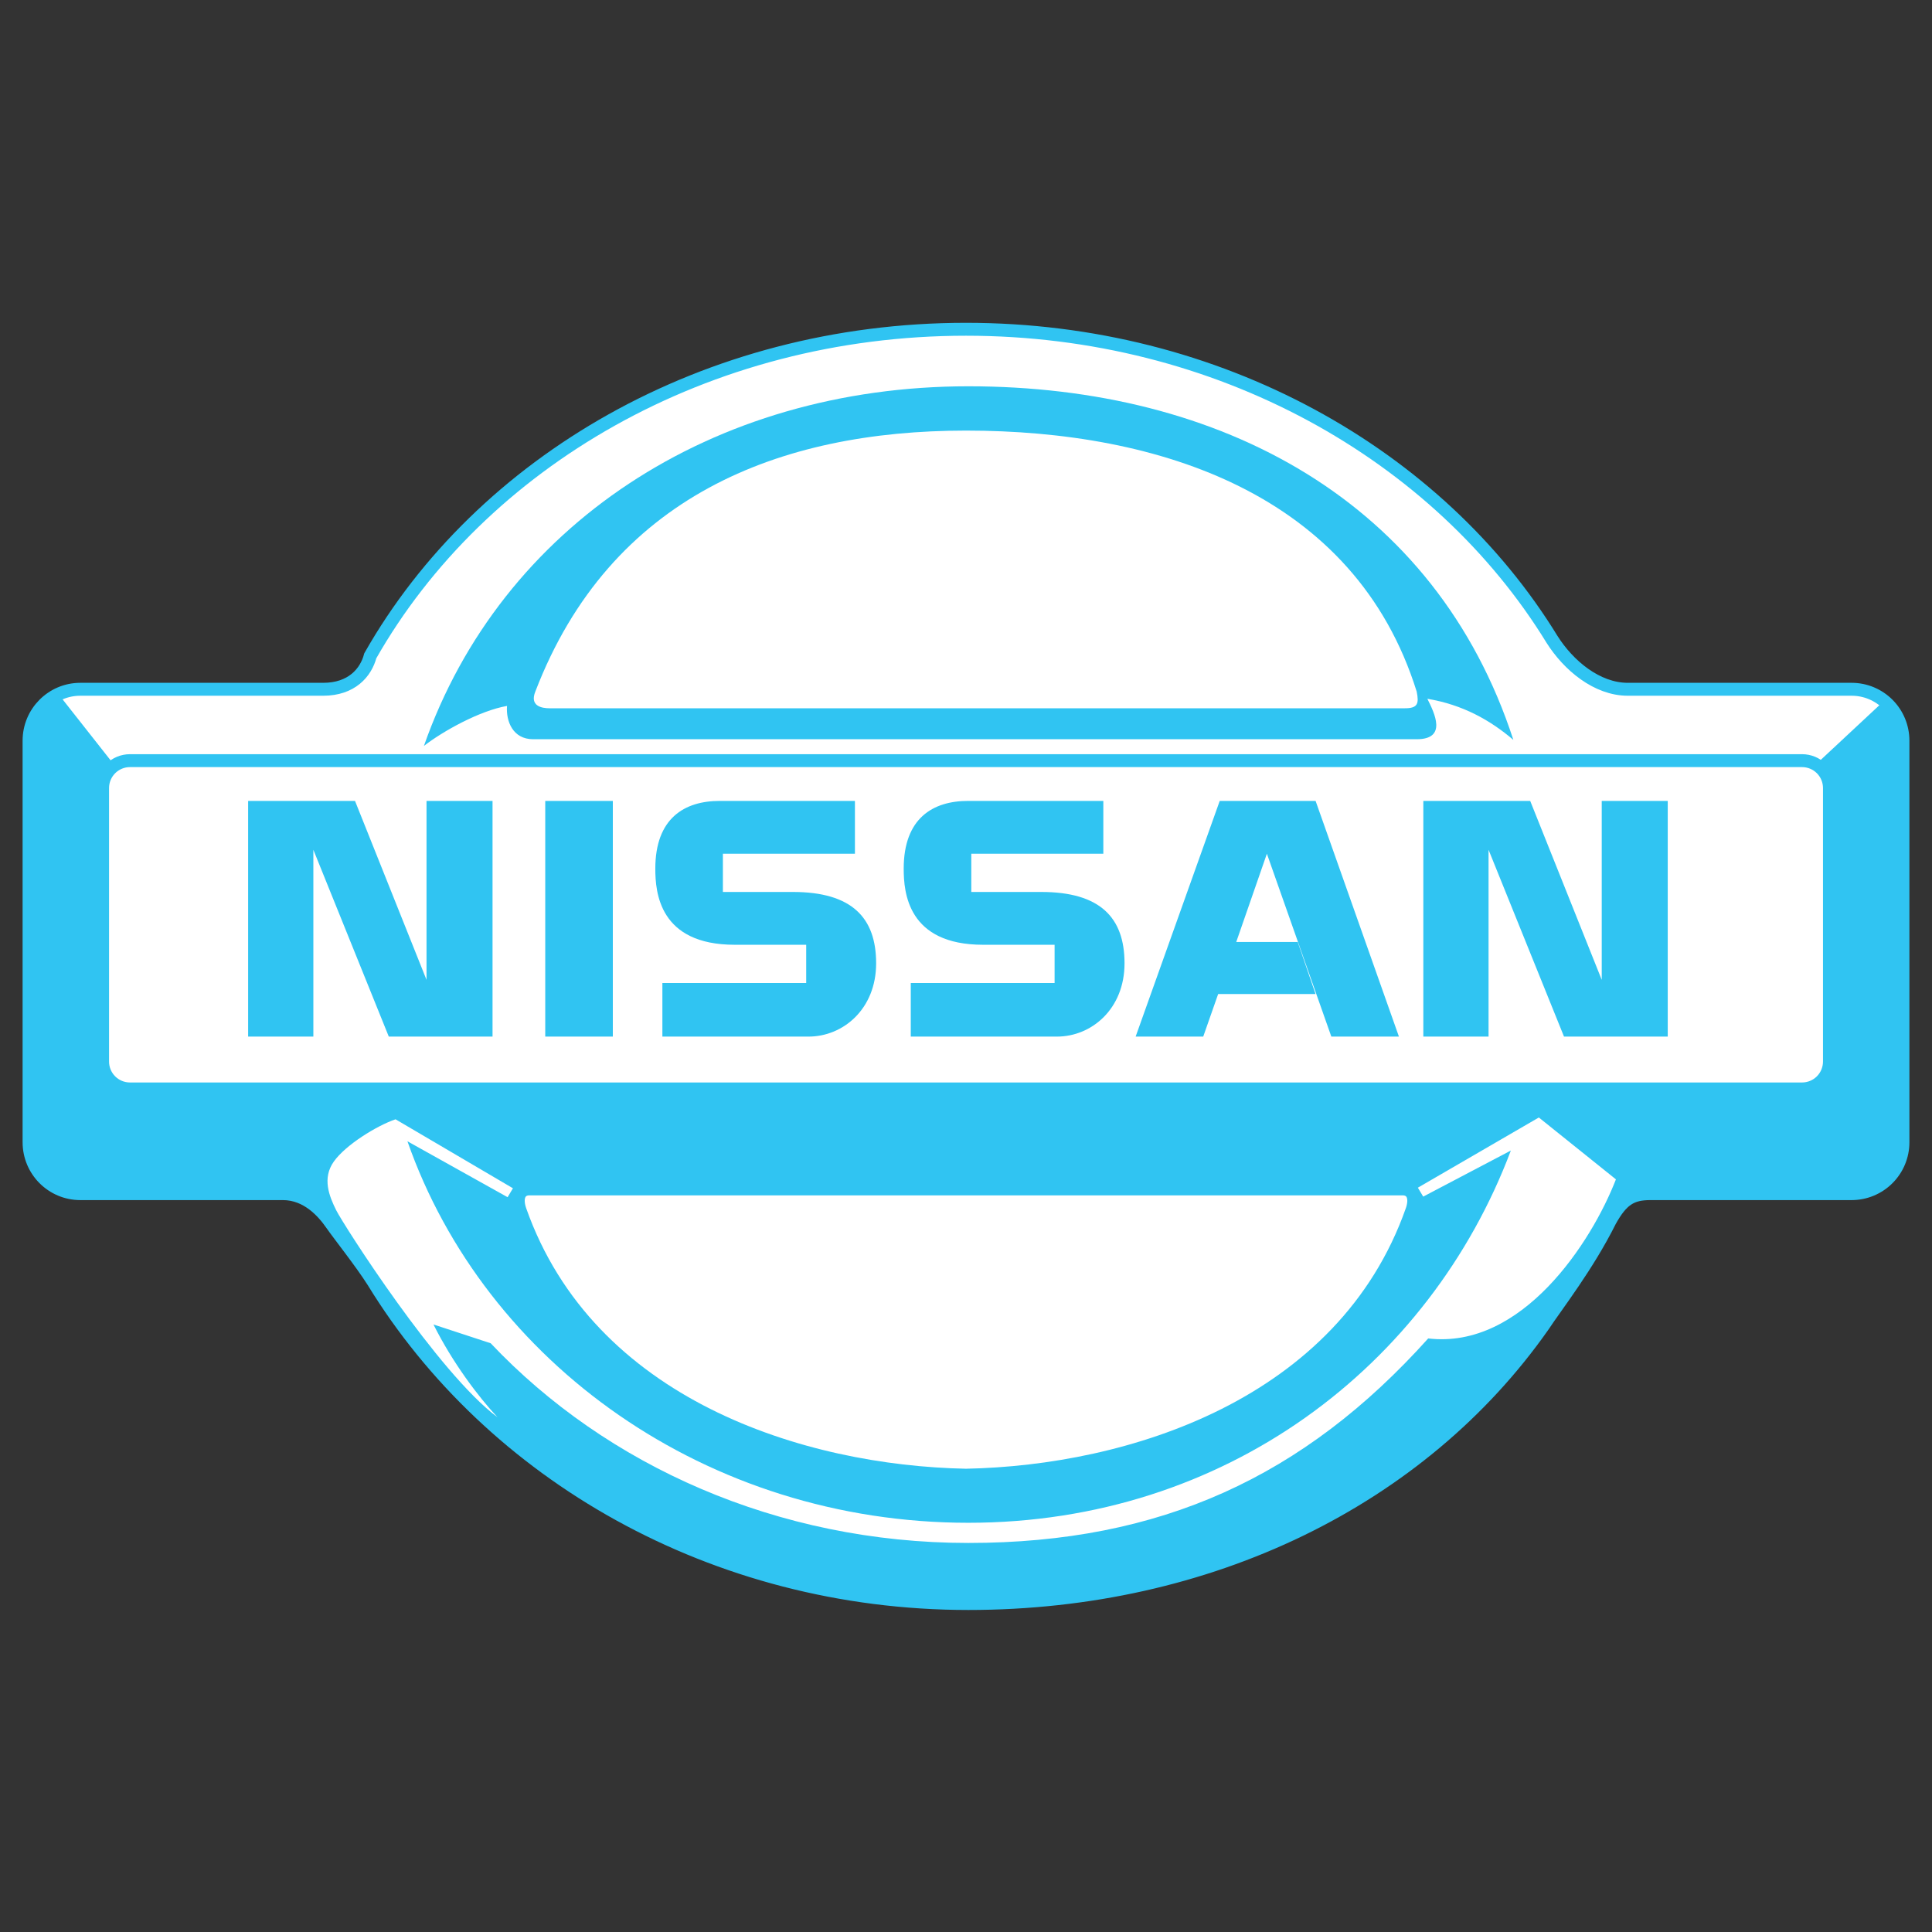
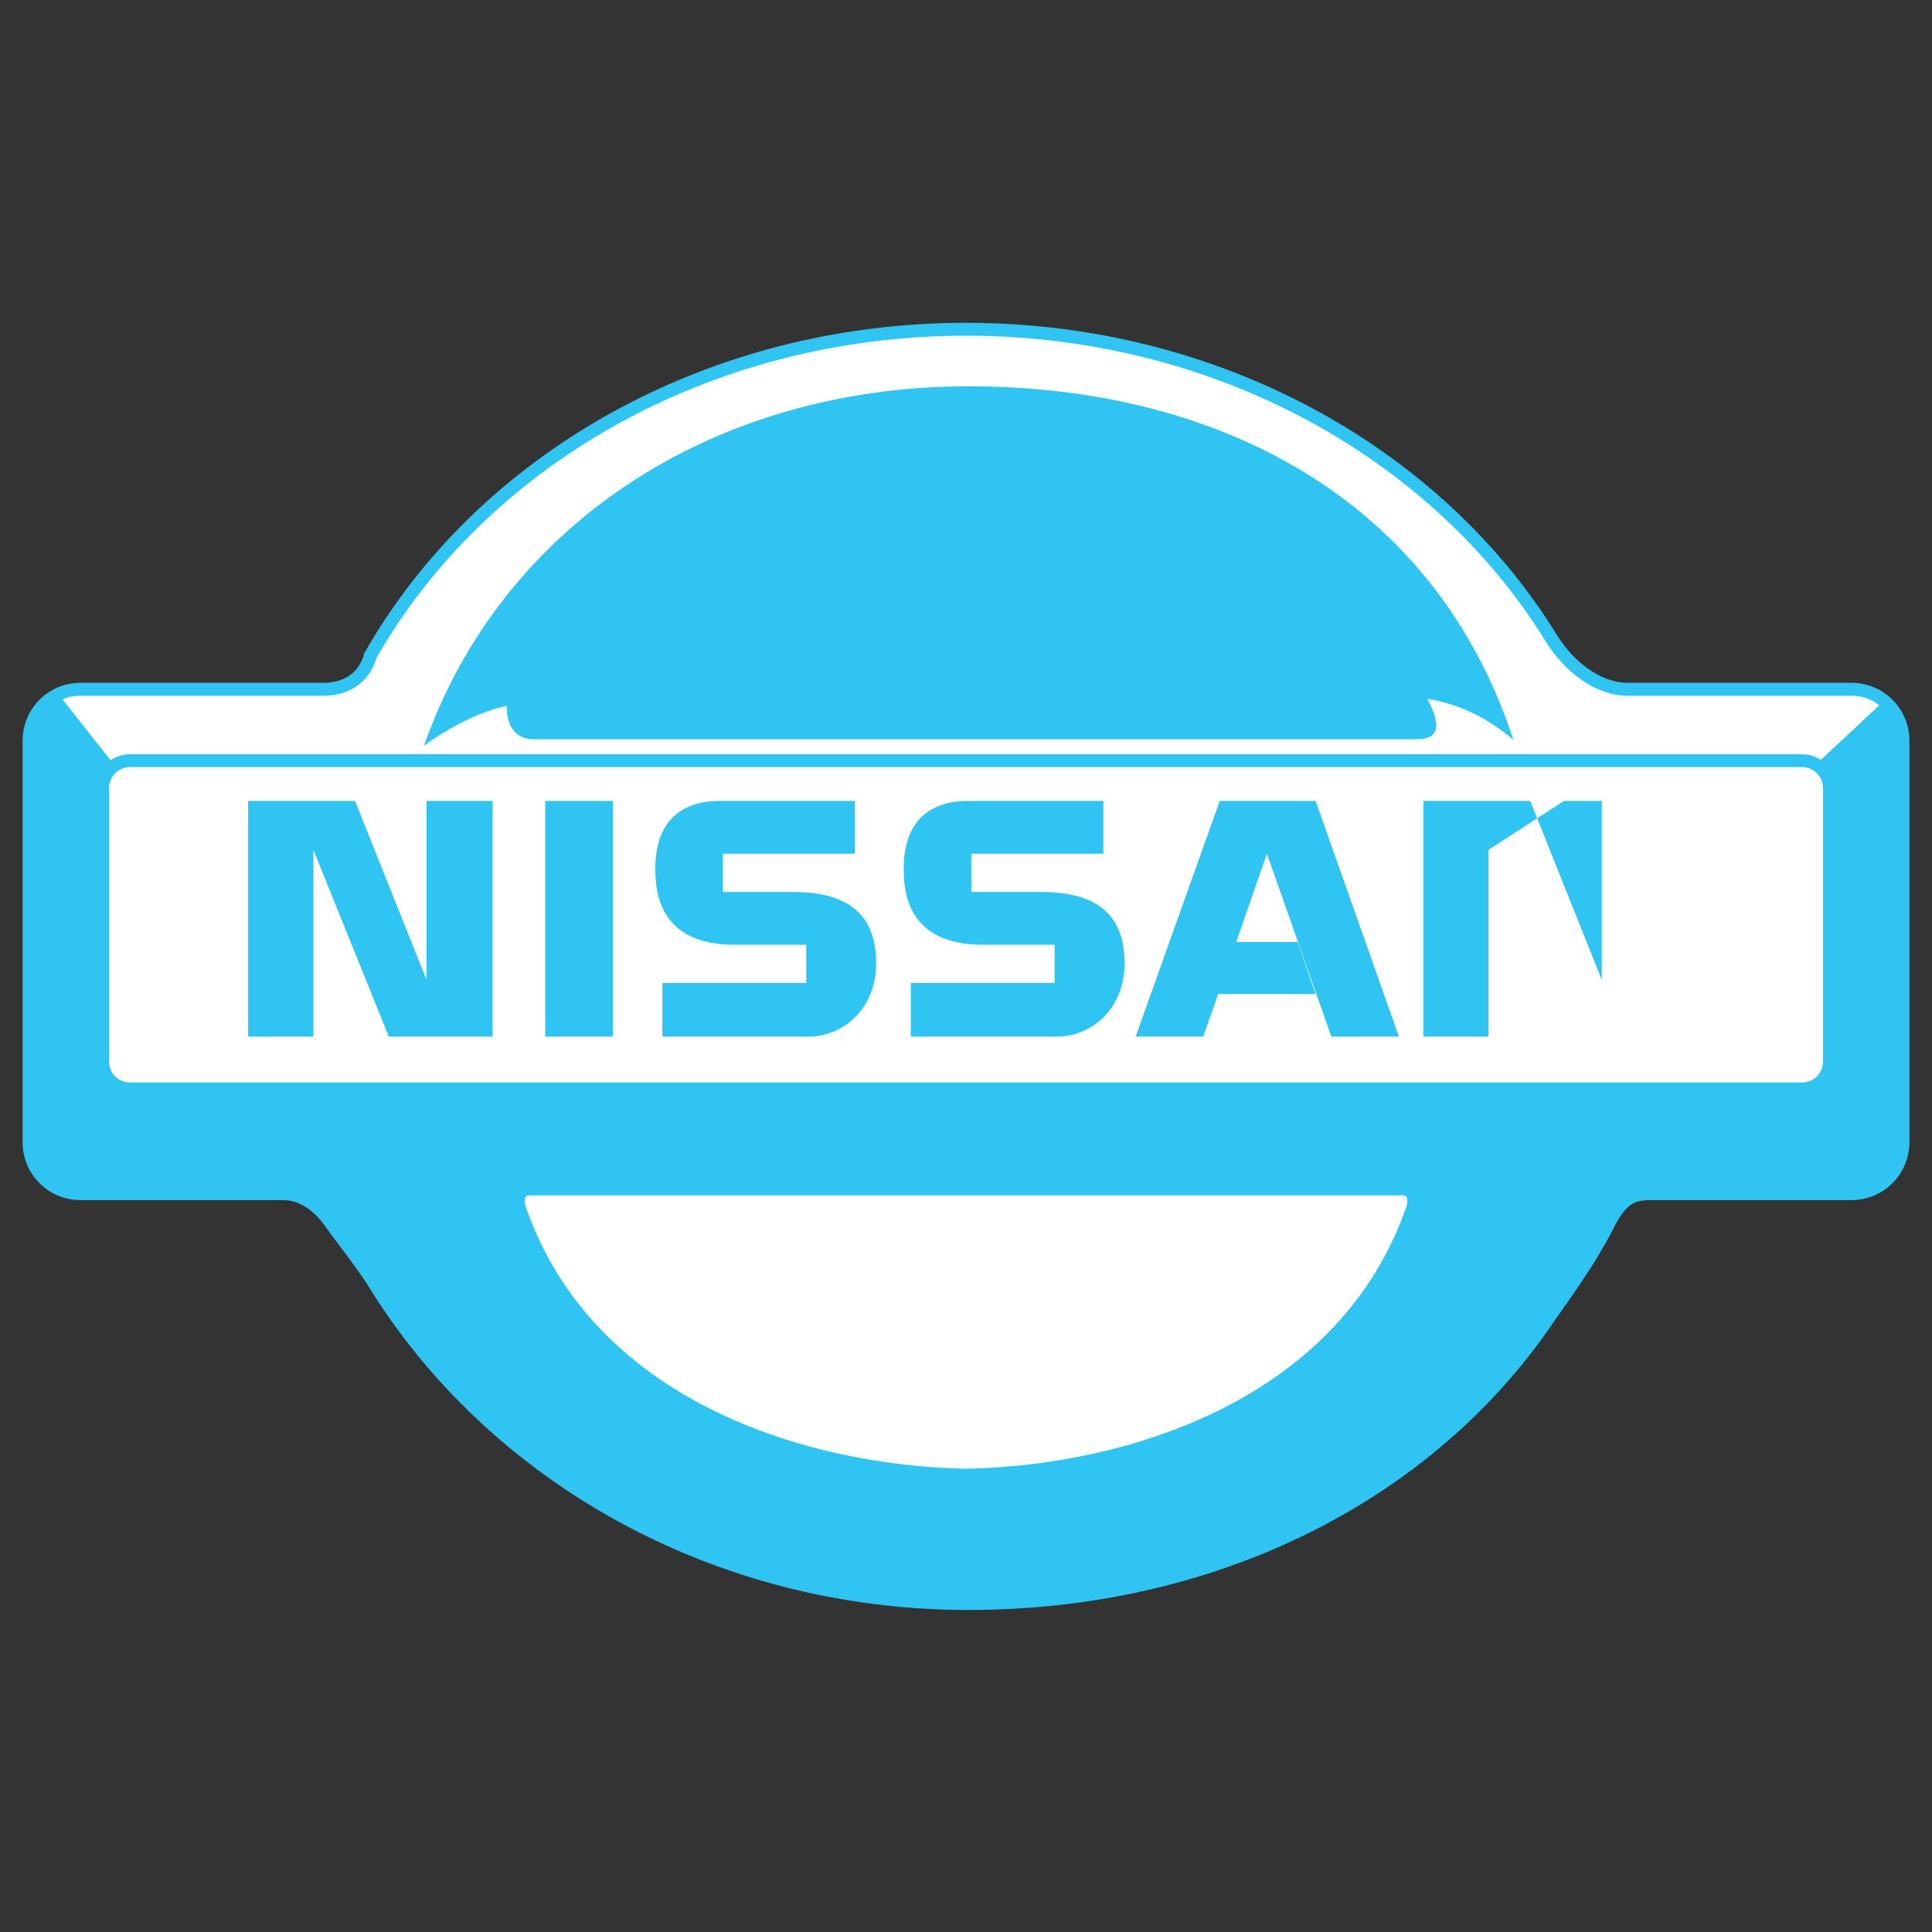
<svg xmlns="http://www.w3.org/2000/svg" width="399" height="399" viewBox="0 0 399 399" fill="none">
  <rect x="0" y="0" width="399" height="399" fill="#333333" stroke="none" />
  <path fill-rule="evenodd" clip-rule="evenodd" d="M66.745 142.35H16.585C10.741 142.35 6.002 147.102 6.002 152.962V235.898C6.002 241.761 10.741 246.512 16.585 246.512H58.419C63.442 246.512 66.747 250.318 68.46 252.774C70.175 255.233 74.585 260.76 77.061 264.672C101.369 304.382 147.315 331.162 199.991 331.162C249.715 331.162 293.44 309.769 318.631 273.916C321.479 269.606 327.846 261.497 332.501 252.163C334.954 247.739 336.913 246.512 340.827 246.512H382.415C383.807 246.51 385.185 246.234 386.47 245.7C387.755 245.165 388.923 244.383 389.906 243.397C390.888 242.412 391.668 241.242 392.198 239.956C392.729 238.669 393.002 237.29 393 235.898V152.962C393.003 150.151 391.89 147.454 389.905 145.464C387.92 143.474 385.226 142.354 382.415 142.35H336.174C329.803 142.35 323.924 137.437 320.511 132.022C297.104 93.871 251.688 68 199.501 68C145.772 68 99.221 95.421 76.474 135.431C75.563 138.91 72.624 142.35 66.745 142.35Z" fill="white" stroke="#30C4F2" stroke-width="2.668" stroke-miterlimit="2.613" />
  <path fill-rule="evenodd" clip-rule="evenodd" d="M11.124 143.871C9.559 144.817 8.265 146.151 7.367 147.745C6.469 149.338 5.999 151.136 6 152.964V235.901C6 241.763 10.739 246.515 16.583 246.515H58.417C63.44 246.515 66.745 250.321 68.458 252.776C70.173 255.236 74.583 260.763 77.059 264.675C101.367 304.385 147.313 331.164 199.989 331.164C249.713 331.164 293.438 309.771 318.629 273.919C321.477 269.608 327.845 261.5 332.499 252.166C334.952 247.742 336.911 246.515 340.825 246.515H382.413C383.805 246.513 385.183 246.237 386.468 245.703C387.753 245.168 388.921 244.386 389.904 243.4C390.886 242.415 391.666 241.245 392.197 239.958C392.727 238.672 393 237.293 392.998 235.901V152.962C392.999 151.569 392.726 150.189 392.194 148.901C391.661 147.613 390.88 146.443 389.895 145.458L375.903 158.504C377.074 159.542 377.815 161.059 377.815 162.749V219.235C377.816 220.733 377.222 222.171 376.163 223.231C375.104 224.292 373.668 224.889 372.169 224.89H26.83C25.332 224.888 23.896 224.291 22.838 223.231C21.78 222.17 21.186 220.733 21.187 219.235V162.749C21.187 161.187 21.82 159.772 22.84 158.748L11.124 143.871Z" fill="#30C4F2" stroke="#30C4F2" stroke-width="2.135" stroke-miterlimit="2.613" />
  <path fill-rule="evenodd" clip-rule="evenodd" d="M87.549 154.049C103.468 108.596 147.121 79.777 199.991 79.777C252.185 79.777 296.494 103.533 312.541 152.801C307.761 148.737 302.13 145.543 294.781 144.314C296.252 147.262 298.947 152.667 292.576 152.667H110.1C105.936 152.667 104.465 148.983 104.712 145.789C99.077 146.77 91.454 151.008 87.549 154.049Z" fill="#30C4F2" />
-   <path fill-rule="evenodd" clip-rule="evenodd" d="M101.335 277.411C125.221 302.67 160.558 318.653 199.989 318.653C239.68 318.653 269.306 304.982 294.954 276.418C314.376 278.697 328.705 256.508 333.723 243.563L317.805 230.787L292.821 245.284L293.924 247.127L312.024 237.611C295.269 282.114 253.058 314.487 199.989 314.487C145.971 314.487 100.154 281.455 84.144 235.7L104.831 247.247L105.934 245.404L81.684 231.158C77.764 232.506 71.395 236.439 68.948 239.877C66.497 243.314 67.967 246.999 69.436 249.948C70.907 252.898 90.502 283.606 102.748 292.693C98.828 288.519 93.44 281.392 89.522 273.534L101.335 277.411ZM292.579 142.836C279.841 102.057 239.442 88.926 199.501 88.926C160.895 88.926 126.019 102.547 110.557 142.822C109.363 145.786 111.812 146.276 113.525 146.276L290.128 146.274C292.821 146.279 293.072 145.292 292.579 142.836Z" fill="white" />
  <path fill-rule="evenodd" clip-rule="evenodd" d="M372.176 224.889C373.674 224.887 375.11 224.29 376.169 223.229C377.227 222.169 377.821 220.732 377.821 219.233V162.747C377.822 162.005 377.676 161.27 377.393 160.584C377.11 159.898 376.694 159.275 376.17 158.749C375.646 158.224 375.023 157.807 374.338 157.522C373.653 157.238 372.918 157.091 372.176 157.09H26.831C25.332 157.092 23.896 157.689 22.838 158.75C21.779 159.811 21.186 161.249 21.188 162.747V219.233C21.187 219.975 21.332 220.71 21.615 221.396C21.898 222.081 22.314 222.705 22.838 223.23C23.362 223.755 23.984 224.172 24.669 224.456C25.354 224.741 26.089 224.888 26.831 224.889H372.176ZM289.638 245.531C291.844 245.531 292.458 247.494 291.597 249.951C277.393 290.241 233.301 304.001 199.501 304.659C165.699 304.001 121.612 290.239 107.405 249.951C106.549 247.494 107.161 245.531 109.366 245.531H289.638Z" fill="white" stroke="#30C4F2" stroke-width="2.668" stroke-miterlimit="2.613" />
-   <path fill-rule="evenodd" clip-rule="evenodd" d="M51.245 214.079V165.406H73.317L88.086 202.359V165.406H101.72V214.079H80.294L64.716 175.499V214.079H51.245ZM112.605 165.406H126.563V214.079H112.605V165.406ZM234.534 214.079L251.899 165.406H271.699L288.908 214.079H274.949L261.64 176.314L255.308 194.546H268.011L271.687 205.288H251.576L248.492 214.079H234.534ZM166.497 195.115V203.008H136.796V214.079H166.983C174.126 214.079 180.941 208.383 180.941 198.942C180.941 189.501 175.909 184.209 163.737 184.209H149.293V176.314H176.56V165.406H148.645C141.341 165.406 135.336 168.987 135.336 179.406C135.336 184.29 136.149 195.115 151.729 195.115H166.497ZM293.949 214.079V165.406H316.02L330.792 202.359V165.406H344.424V214.079H323.002L307.419 175.499V214.079H293.949ZM217.797 195.115V203.008H188.095V214.079H218.285C225.424 214.079 232.24 208.383 232.24 198.942C232.24 189.501 227.209 184.209 215.037 184.209H200.593V176.314H227.86V165.406H199.943C192.639 165.406 186.634 168.987 186.634 179.406C186.634 184.29 187.445 195.115 203.023 195.115H217.797Z" fill="#30C4F2" />
+   <path fill-rule="evenodd" clip-rule="evenodd" d="M51.245 214.079V165.406H73.317L88.086 202.359V165.406H101.72V214.079H80.294L64.716 175.499V214.079H51.245ZM112.605 165.406H126.563V214.079H112.605V165.406ZM234.534 214.079L251.899 165.406H271.699L288.908 214.079H274.949L261.64 176.314L255.308 194.546H268.011L271.687 205.288H251.576L248.492 214.079H234.534ZM166.497 195.115V203.008H136.796V214.079H166.983C174.126 214.079 180.941 208.383 180.941 198.942C180.941 189.501 175.909 184.209 163.737 184.209H149.293V176.314H176.56V165.406H148.645C141.341 165.406 135.336 168.987 135.336 179.406C135.336 184.29 136.149 195.115 151.729 195.115H166.497ZM293.949 214.079V165.406H316.02L330.792 202.359V165.406H344.424H323.002L307.419 175.499V214.079H293.949ZM217.797 195.115V203.008H188.095V214.079H218.285C225.424 214.079 232.24 208.383 232.24 198.942C232.24 189.501 227.209 184.209 215.037 184.209H200.593V176.314H227.86V165.406H199.943C192.639 165.406 186.634 168.987 186.634 179.406C186.634 184.29 187.445 195.115 203.023 195.115H217.797Z" fill="#30C4F2" />
</svg>